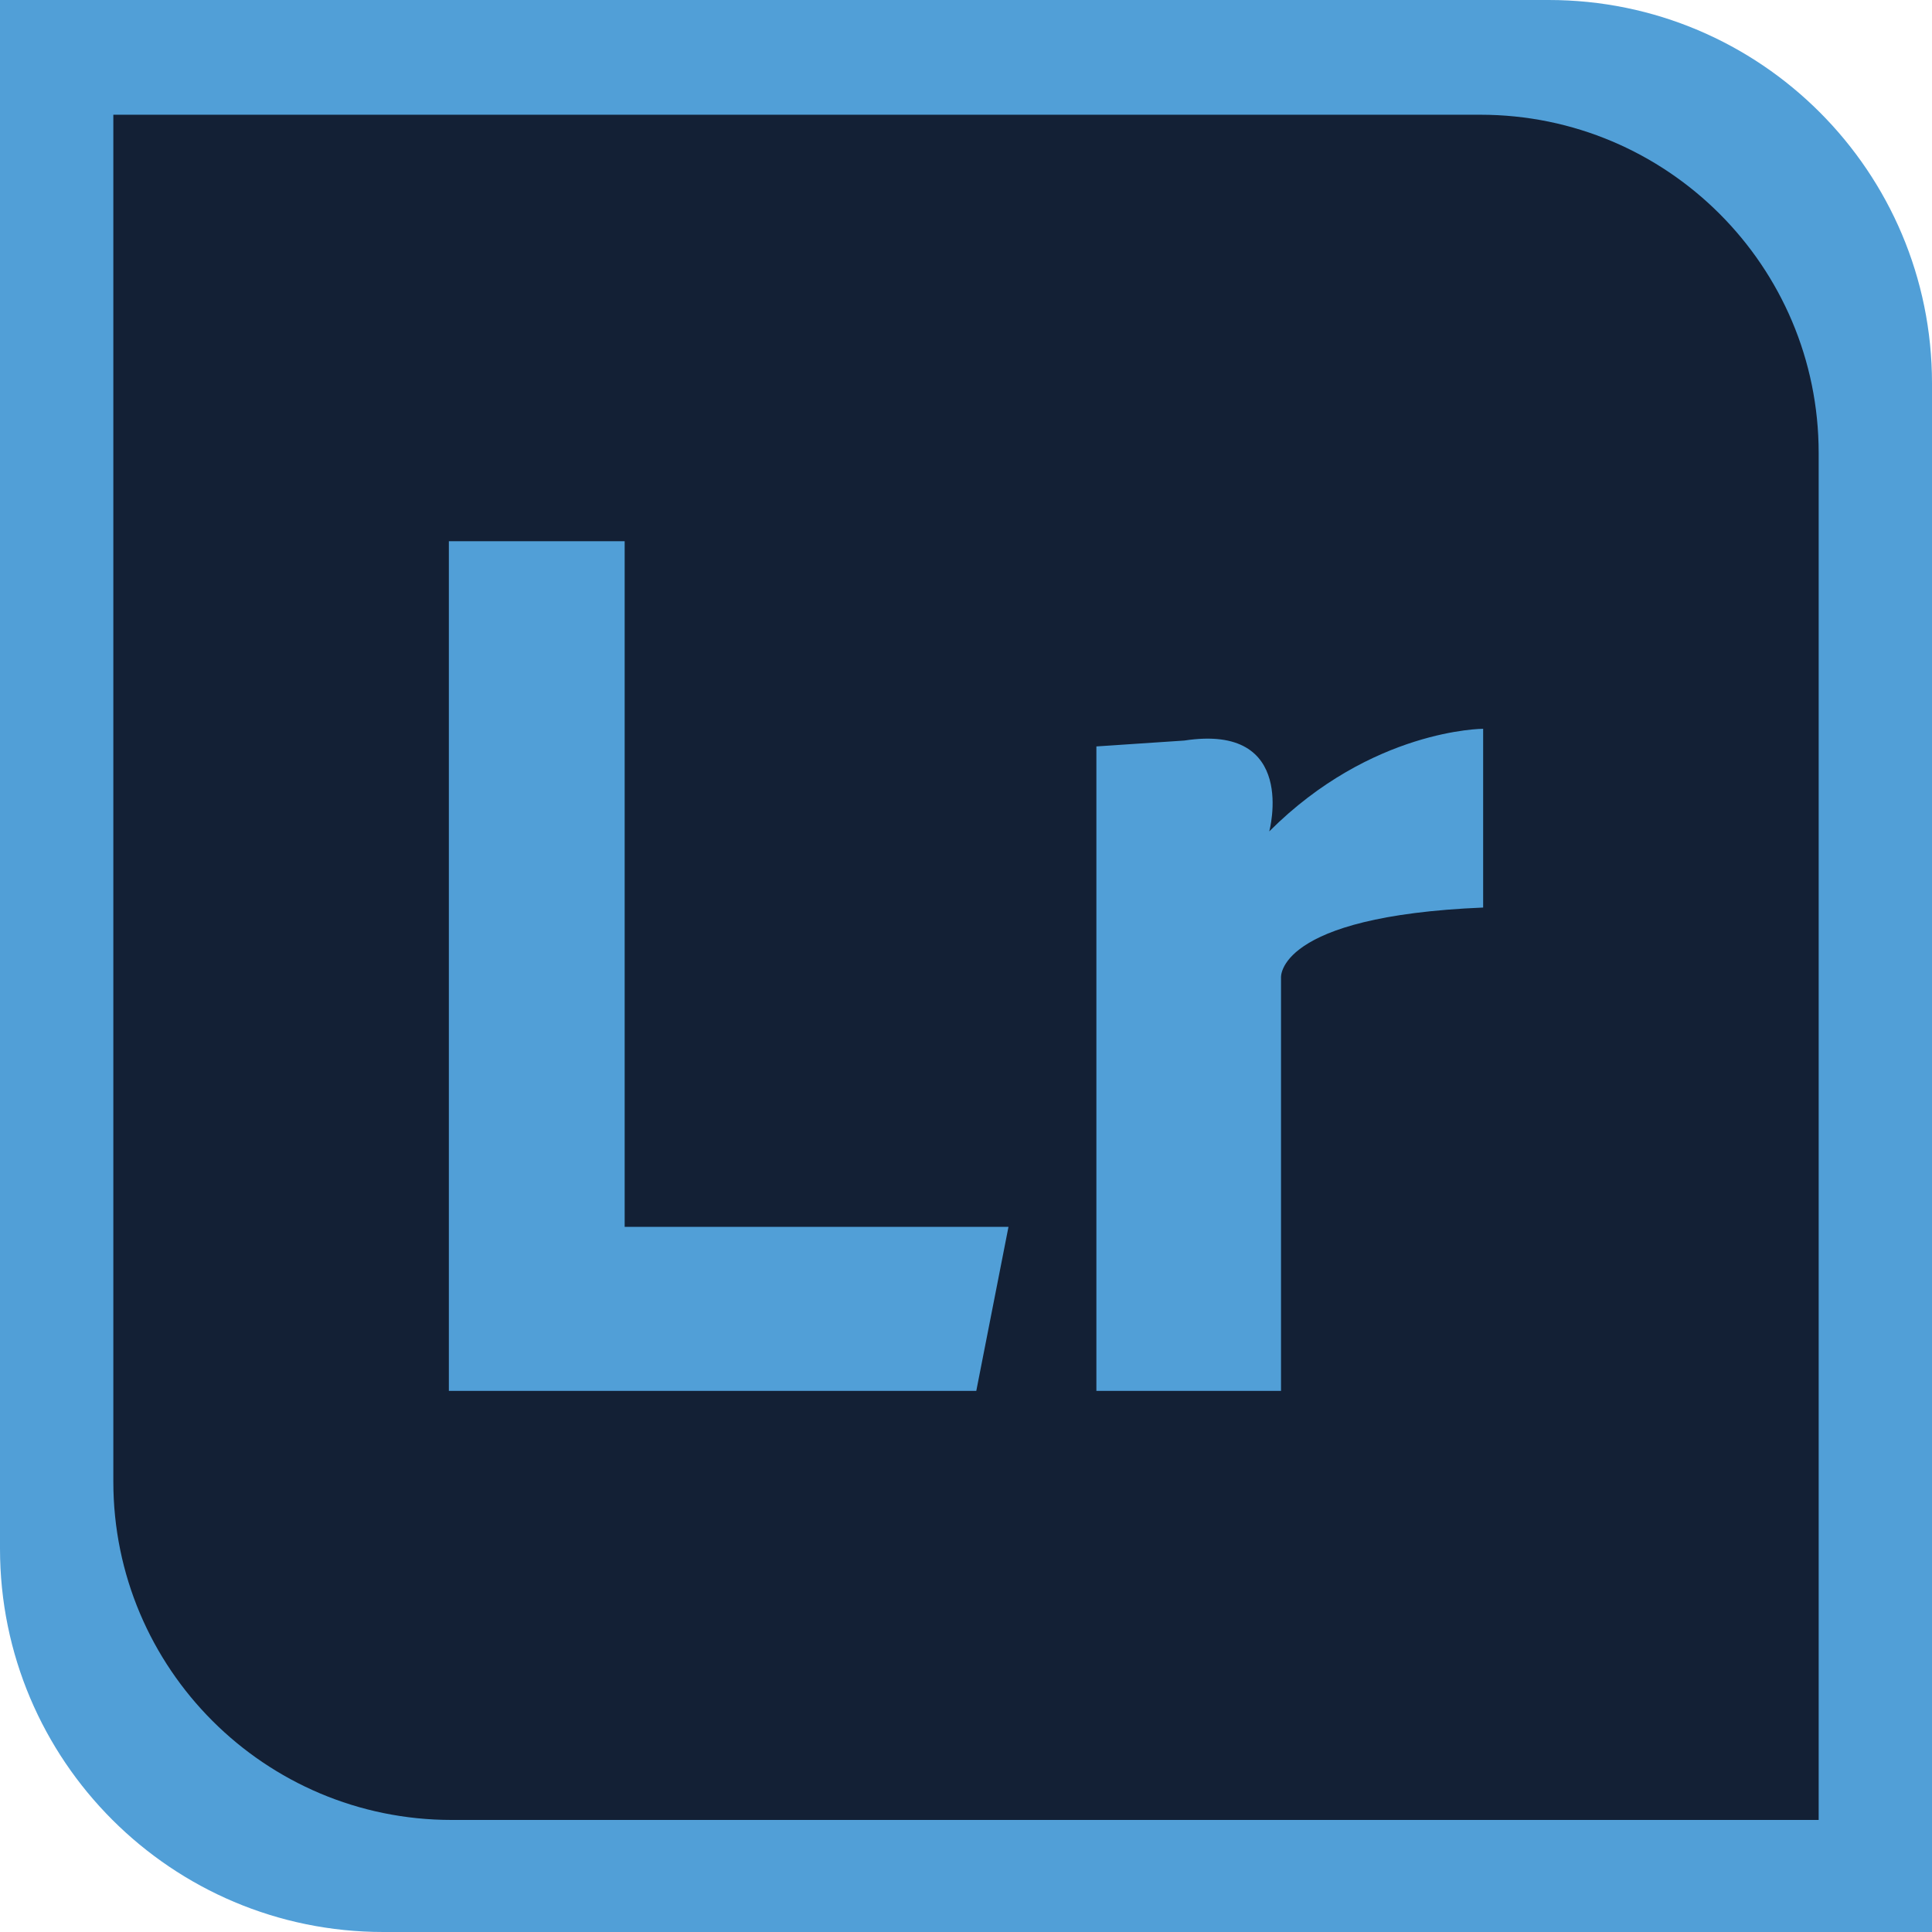
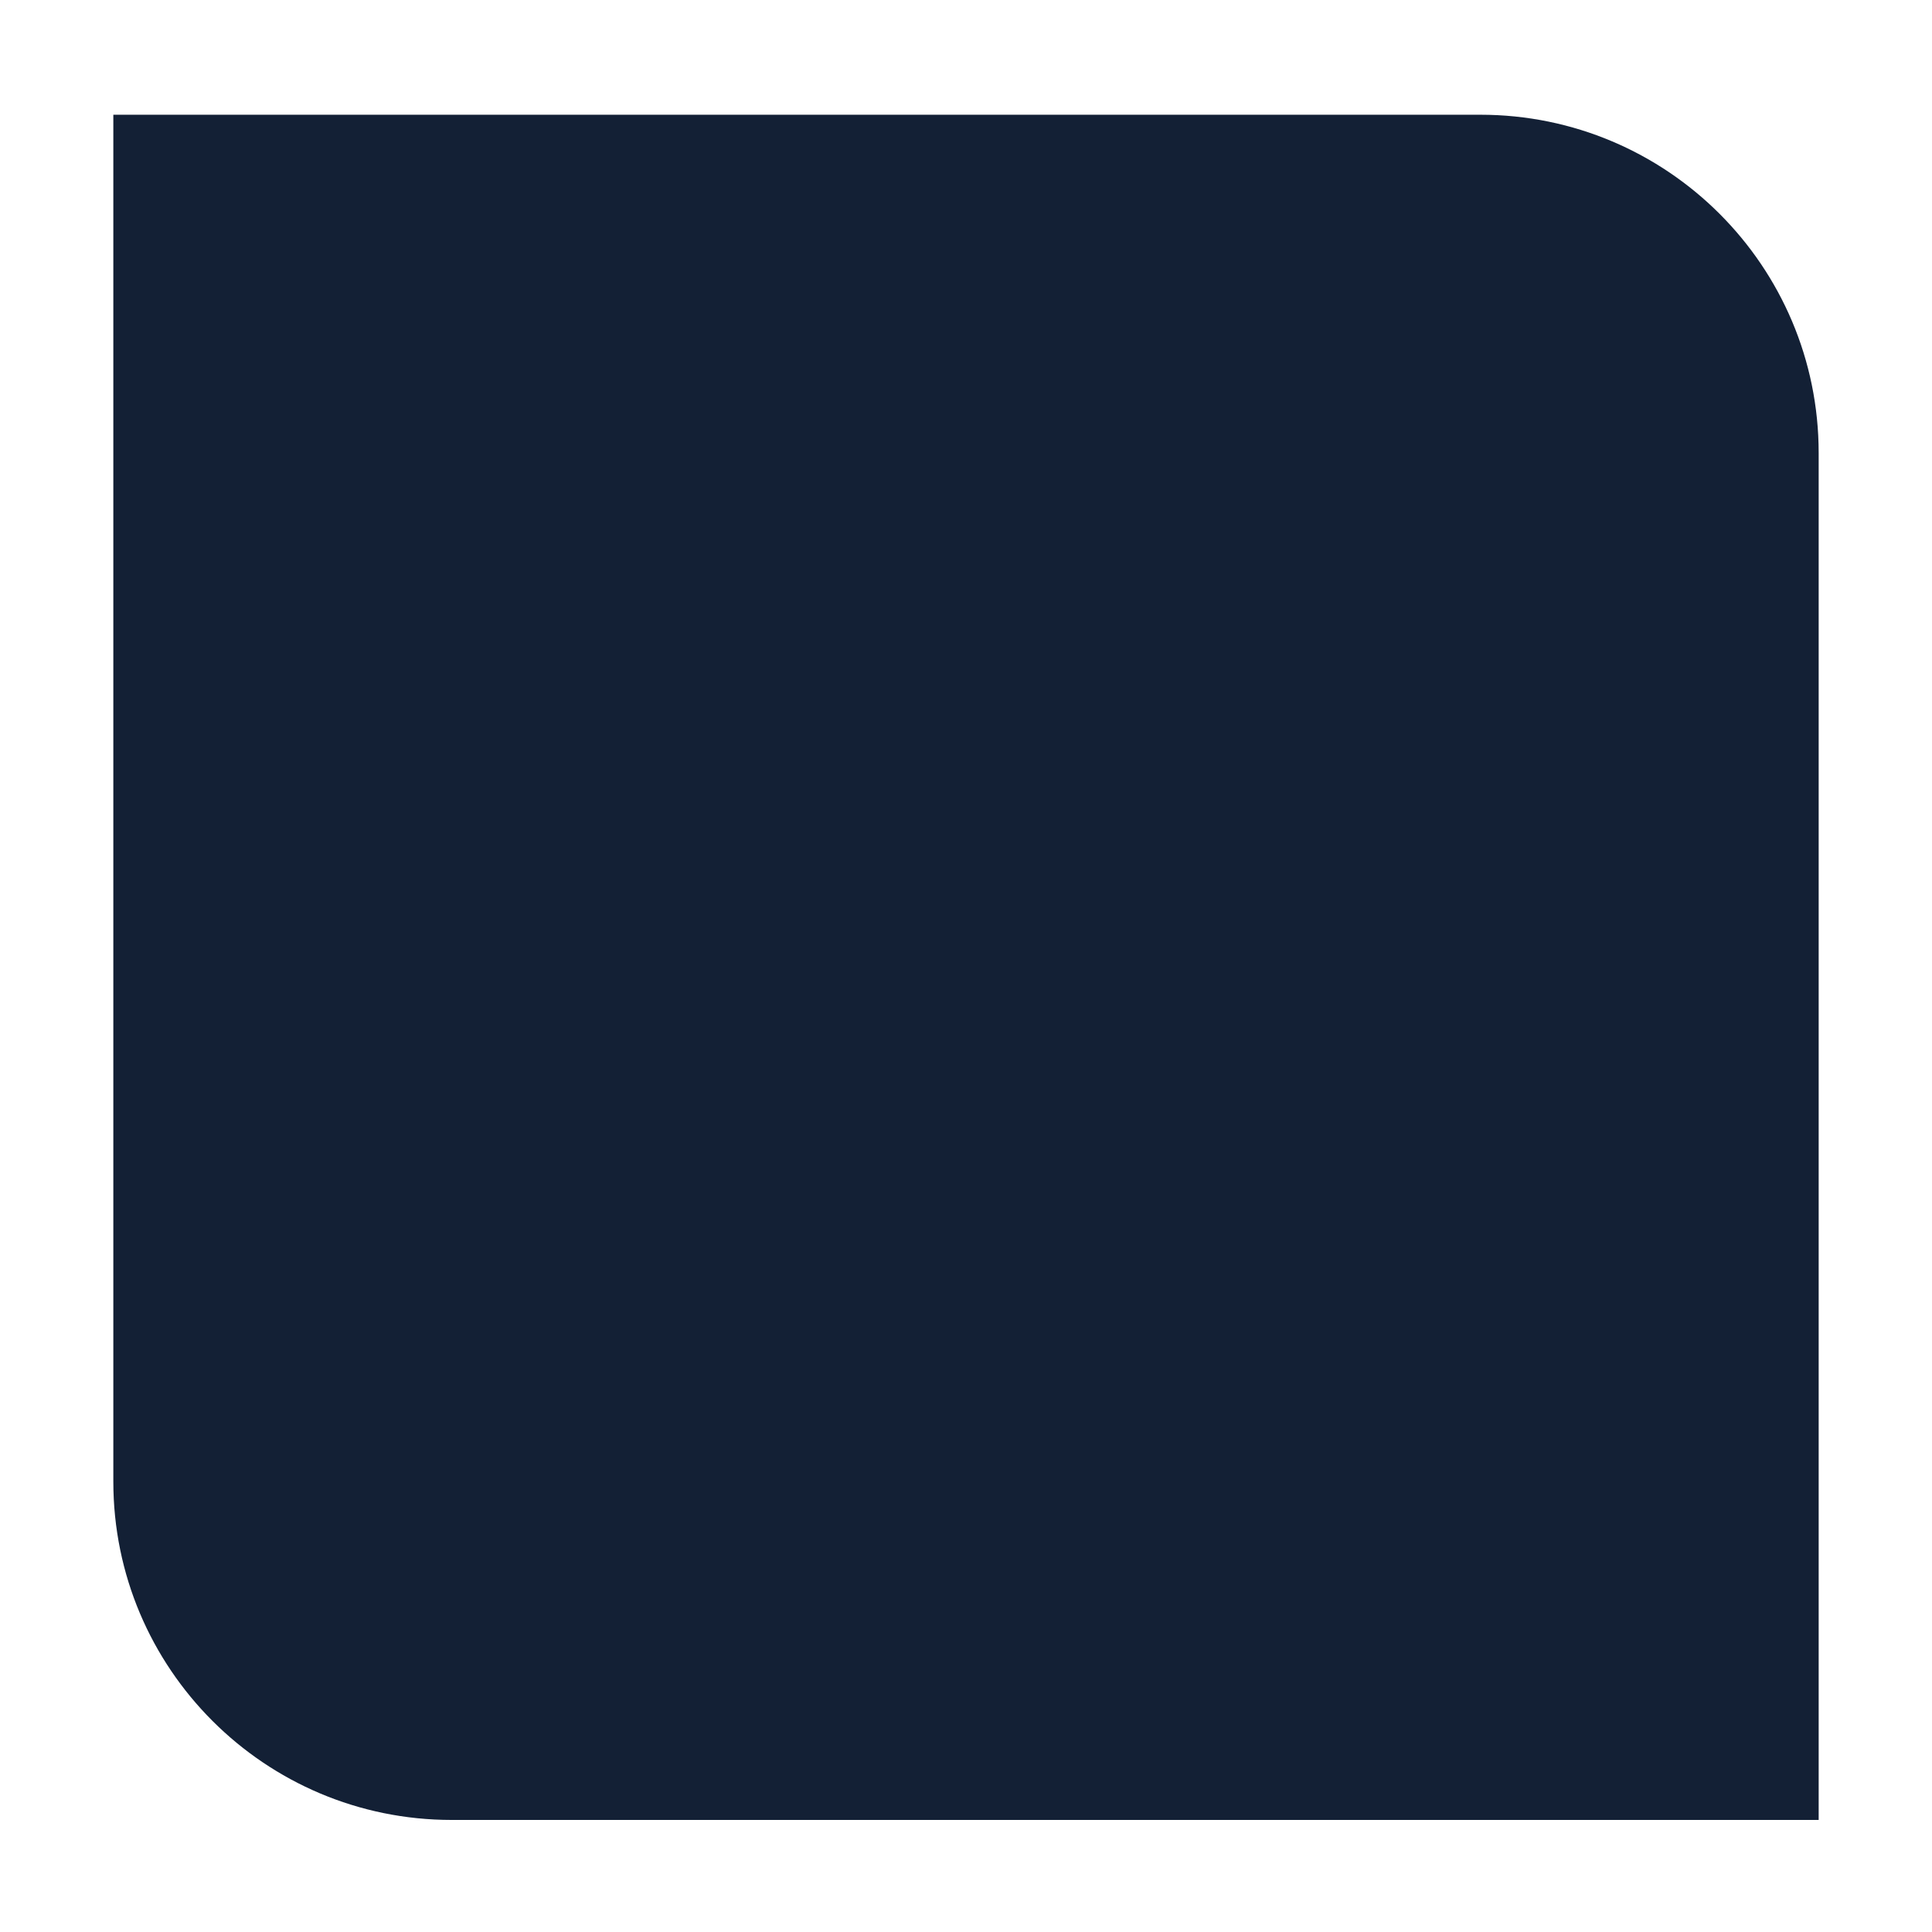
<svg xmlns="http://www.w3.org/2000/svg" id="Calque_2" data-name="Calque 2" viewBox="0 0 151.21 151.21">
  <defs>
    <style>
      .cls-1 {
        fill: #132035;
      }

      .cls-1, .cls-2 {
        stroke-width: 0px;
      }

      .cls-2 {
        fill: #519fd7;
      }
    </style>
  </defs>
  <g id="Calque_1-2" data-name="Calque 1">
-     <path class="cls-2" d="M121.21,0H0v121.21c0,16.57,13.43,30,30,30h121.21V30c0-16.57-13.43-30-30-30ZM140.24,140.24H36.62c-14.16,0-25.65-11.48-25.65-25.65V10.98h103.62c14.16,0,25.65,11.48,25.65,25.64v103.62Z" />
-     <path class="cls-1" d="M140.24,36.62v103.62H36.62c-14.16,0-25.65-11.48-25.65-25.65V10.98h103.62c14.16,0,25.65,11.48,25.65,25.64Z" />
    <path class="cls-1" d="M142.34,35.45v106.99H35.35c-14.62,0-26.48-11.85-26.48-26.48V8.98h106.99c14.62,0,26.48,11.85,26.48,26.47Z" />
  </g>
  <g id="Calque_2-2" data-name="Calque 2">
    <g>
-       <polygon class="cls-2" points="35.13 42.36 35.13 108.86 76.41 108.86 78.93 96.02 48.89 96.02 48.89 42.36 35.13 42.36" />
-       <path class="cls-2" d="M85.81,58.41v50.45h14.45v-32.33s-.46-4.82,15.82-5.5v-13.99s-8.71,0-16.74,8.03c0,0,2.29-8.48-6.65-7.11l-6.88.46Z" />
-     </g>
+       </g>
  </g>
</svg>